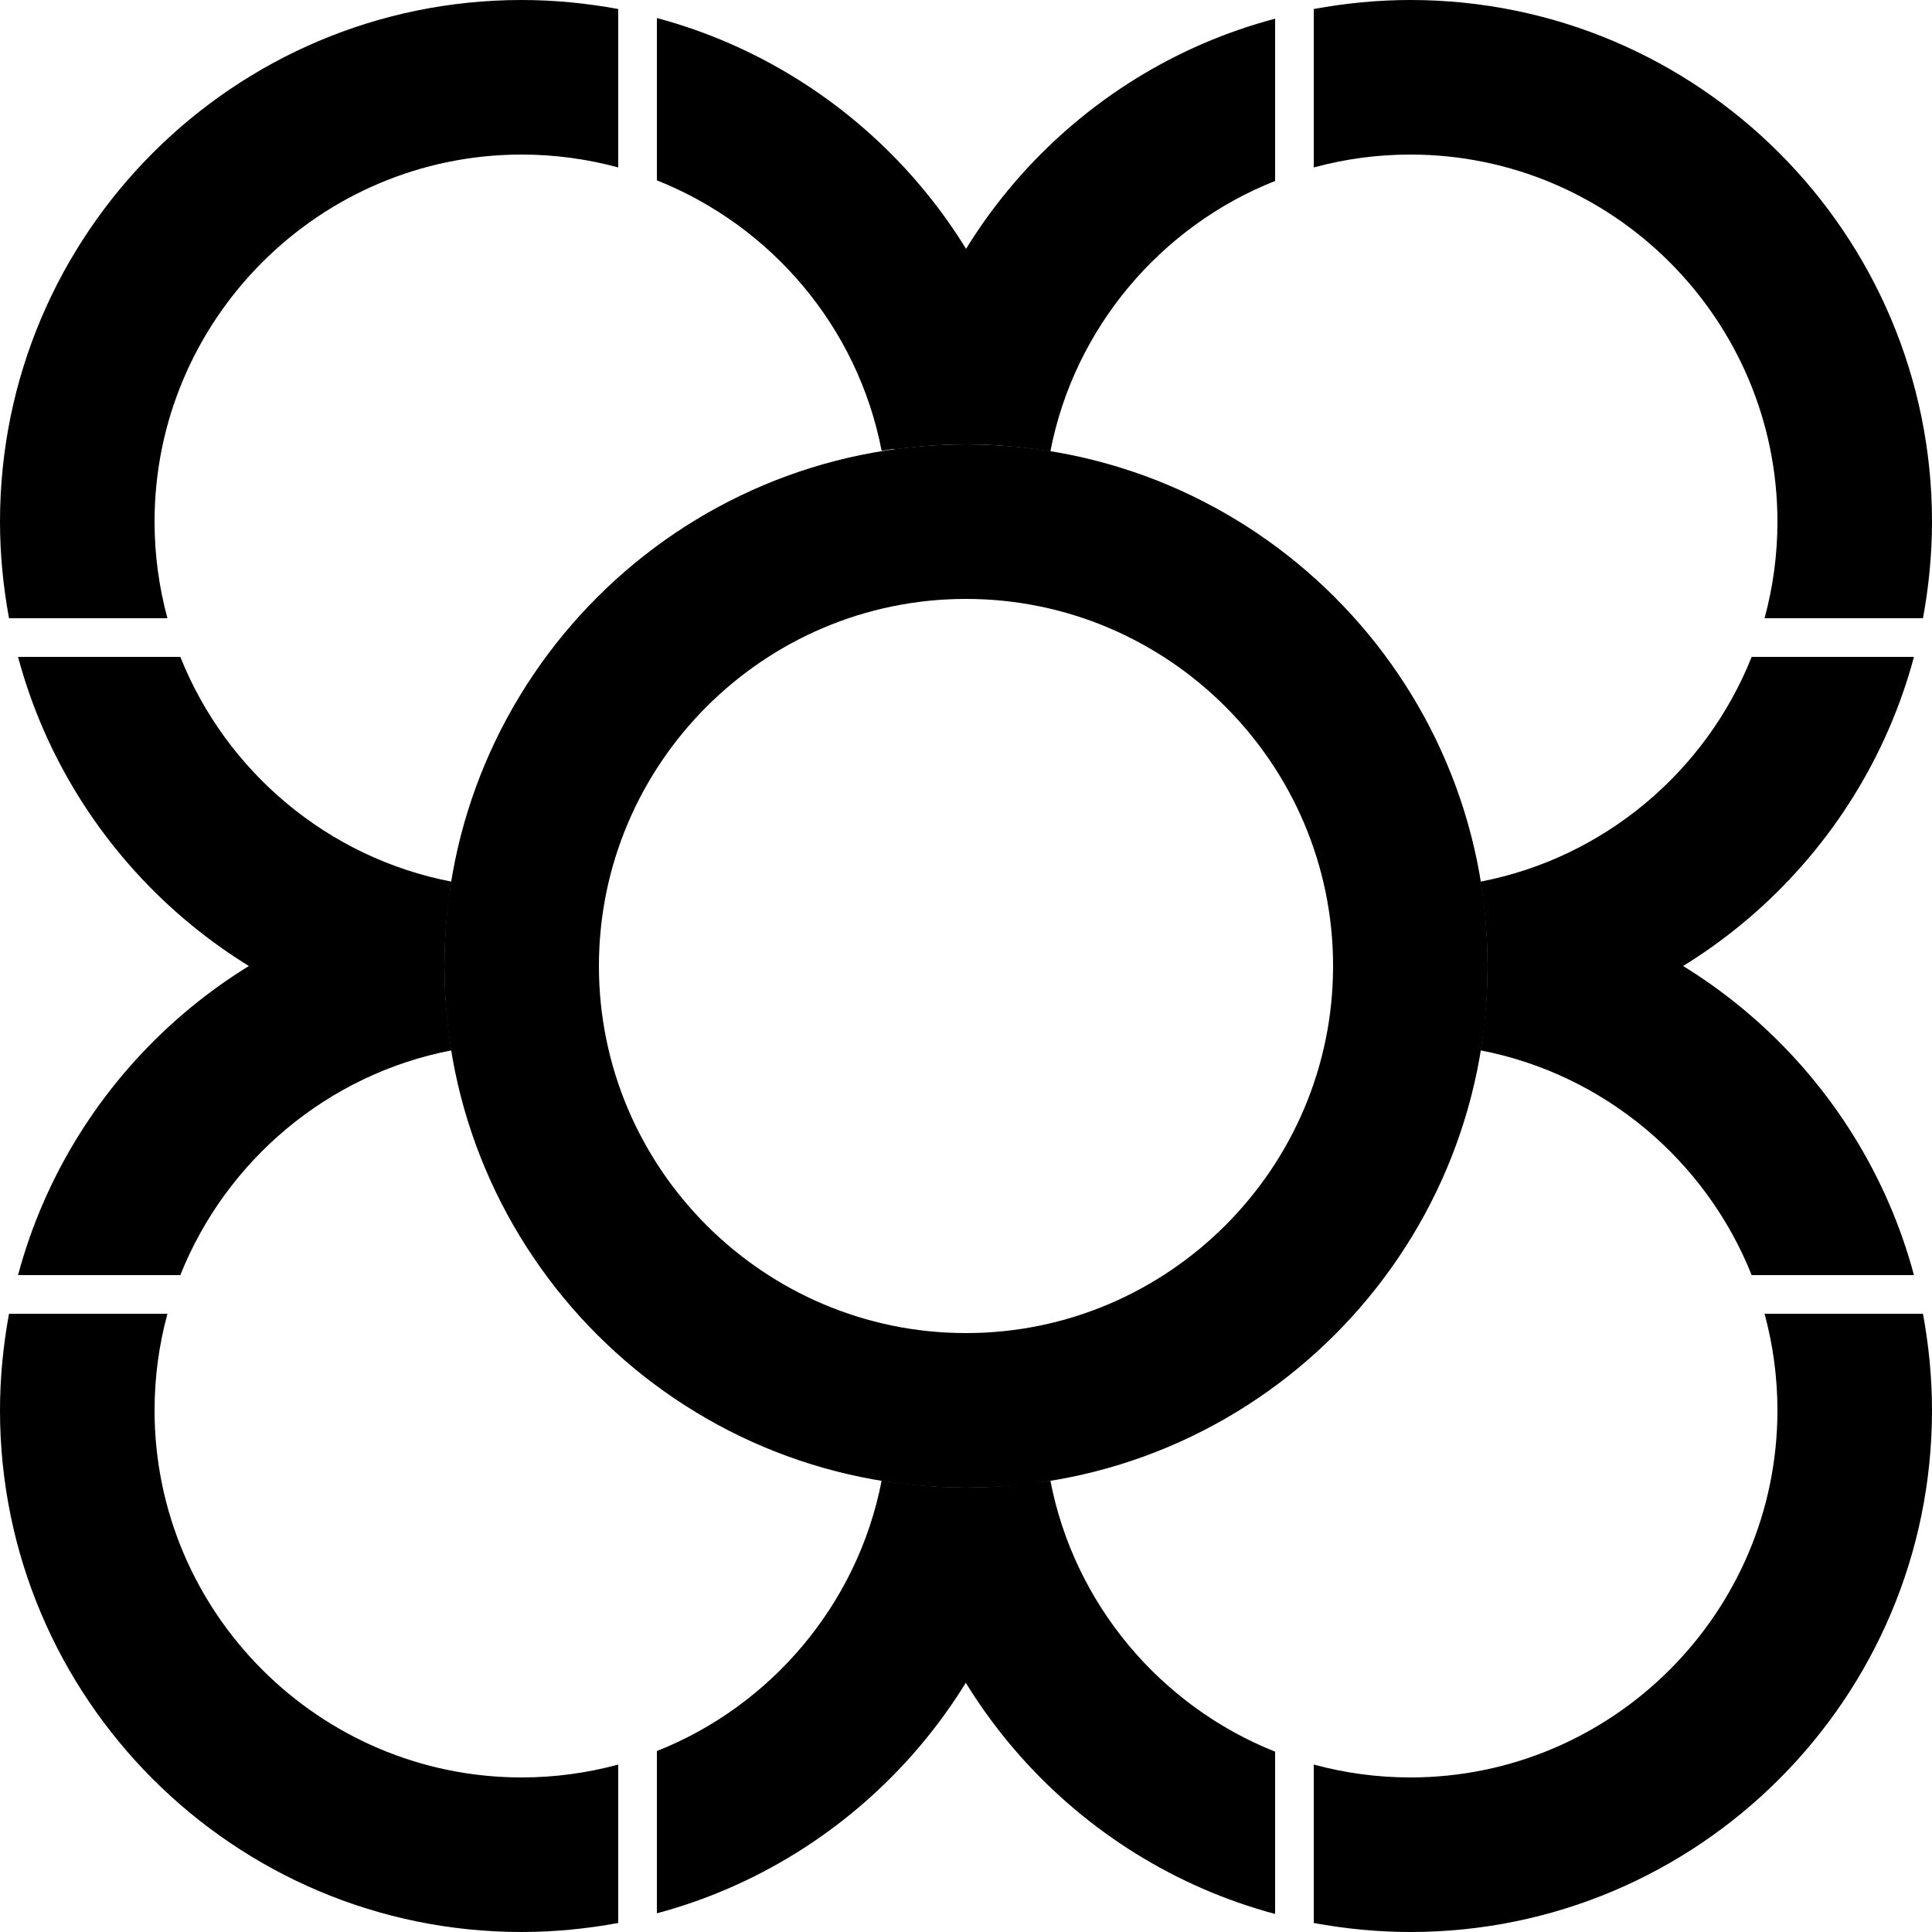
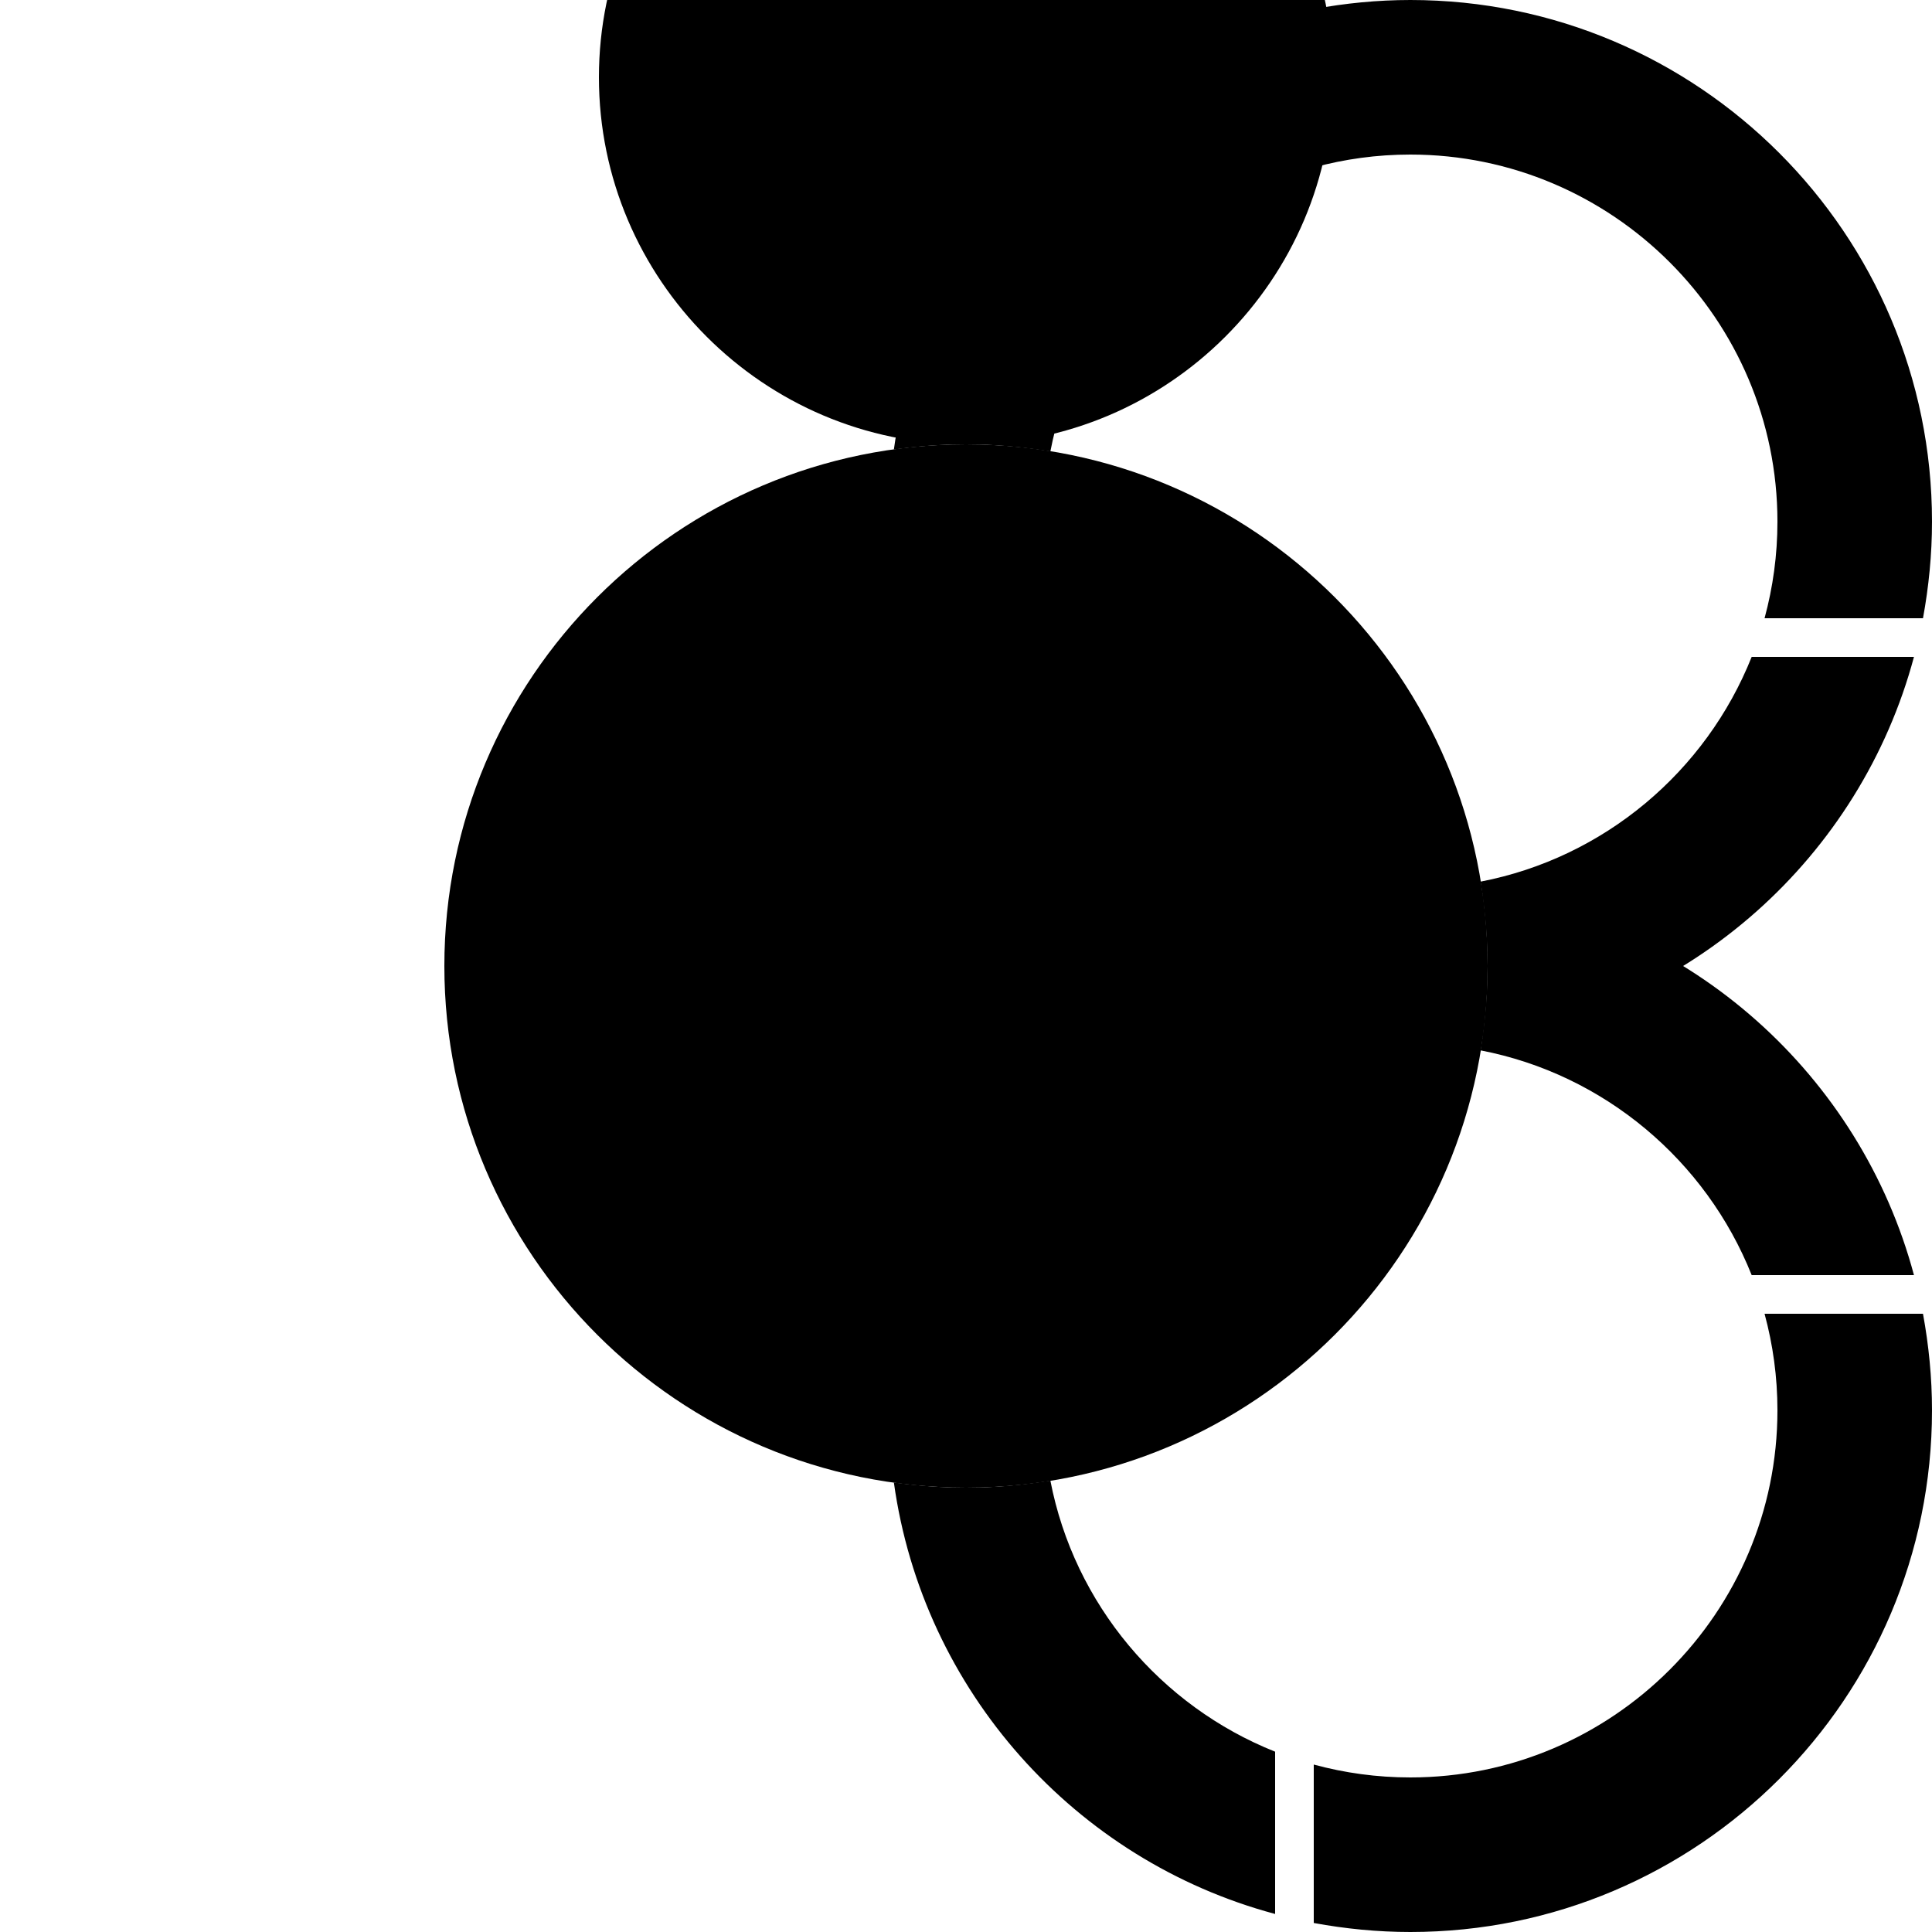
<svg xmlns="http://www.w3.org/2000/svg" version="1.1" x="0" y="0" viewBox="0 0 300 300" style="enable-background:new 0 0 300 300" xml:space="preserve">
-   <path class="phi0" d="M70.1 163.1c-.7-4.3-1.1-8.6-1.1-13.1 0-3.8.3-7.5.8-11.2-32.4 4.5-58.7 28.2-67 59.2H28c7.1-17.8 22.9-31.2 42.1-34.9zM24 219c0-5.2.7-10.2 2-15H1.4c-.9 4.9-1.4 9.9-1.4 15 0 44.7 36.3 81 81 81 5.1 0 10.1-.5 15-1.4V274c-4.8 1.3-9.8 2-15 2-31.4 0-57-25.6-57-57zM150 231c-4.4 0-8.8-.4-13.1-1.1-3.7 19.2-17.2 35-34.9 42v25.2c31-8.3 54.7-34.6 59.2-67-3.7.6-7.4.9-11.2.9z" />
-   <path class="phi5" d="M28 102H2.8c8.3 31 34.6 54.7 67 59.2-.5-3.7-.8-7.4-.8-11.2 0-4.4.4-8.8 1.1-13.1-19.2-3.7-35-17.1-42.1-34.9zM0 81c0 5.1.5 10.1 1.4 15H26c-1.3-4.8-2-9.8-2-15 0-31.4 25.6-57 57-57 5.2 0 10.2.7 15 2V1.4C91.1.5 86.1 0 81 0 36.3 0 0 36.3 0 81zM102 2.8V28c17.8 7.1 31.2 22.8 34.9 42 4.3-.7 8.6-1.1 13.1-1.1 3.8 0 7.5.3 11.2.8C156.7 37.4 133 11.1 102 2.8z" />
  <g>
    <path class="phi4" d="M229.9 136.9c.7 4.3 1.1 8.6 1.1 13.1 0 3.8-.3 7.5-.8 11.2 32.4-4.5 58.7-28.2 67-59.2H272c-7.1 17.8-22.9 31.2-42.1 34.9zM138.8 69.8c3.7-.5 7.4-.8 11.2-.8 4.4 0 8.8.4 13.1 1.1 3.7-19.2 17.2-35 34.9-42V2.9c-31 8.2-54.7 34.5-59.2 66.9zM219 0c-5.1 0-10.1.5-15 1.4V26c4.8-1.3 9.8-2 15-2 31.4 0 57 25.6 57 57 0 5.2-.7 10.2-2 15h24.6c.9-4.9 1.4-9.9 1.4-15 0-44.7-36.3-81-81-81z" />
  </g>
  <g>
    <path class="phi3" d="M272 198h25.2c-8.3-31-34.6-54.7-67-59.2.5 3.7.8 7.4.8 11.2 0 4.4-.4 8.8-1.1 13.1 19.2 3.7 35 17.1 42.1 34.9zM163.1 229.9c-4.3.7-8.6 1.1-13.1 1.1-3.8 0-7.5-.3-11.2-.8 4.5 32.4 28.2 58.7 59.2 67V272c-17.8-7.1-31.2-22.9-34.9-42.1zM298.6 204H274c1.3 4.8 2 9.8 2 15 0 31.4-25.6 57-57 57-5.2 0-10.2-.7-15-2v24.6c4.9.9 9.9 1.4 15 1.4 44.7 0 81-36.3 81-81 0-5.1-.5-10.1-1.4-15z" />
  </g>
  <g>
-     <path class="phi1" d="M150 69c-44.7 0-81 36.3-81 81s36.3 81 81 81 81-36.3 81-81-36.3-81-81-81zm0 138c-31.4 0-57-25.6-57-57s25.6-57 57-57 57 25.6 57 57-25.6 57-57 57z" />
+     <path class="phi1" d="M150 69c-44.7 0-81 36.3-81 81s36.3 81 81 81 81-36.3 81-81-36.3-81-81-81zc-31.4 0-57-25.6-57-57s25.6-57 57-57 57 25.6 57 57-25.6 57-57 57z" />
  </g>
</svg>